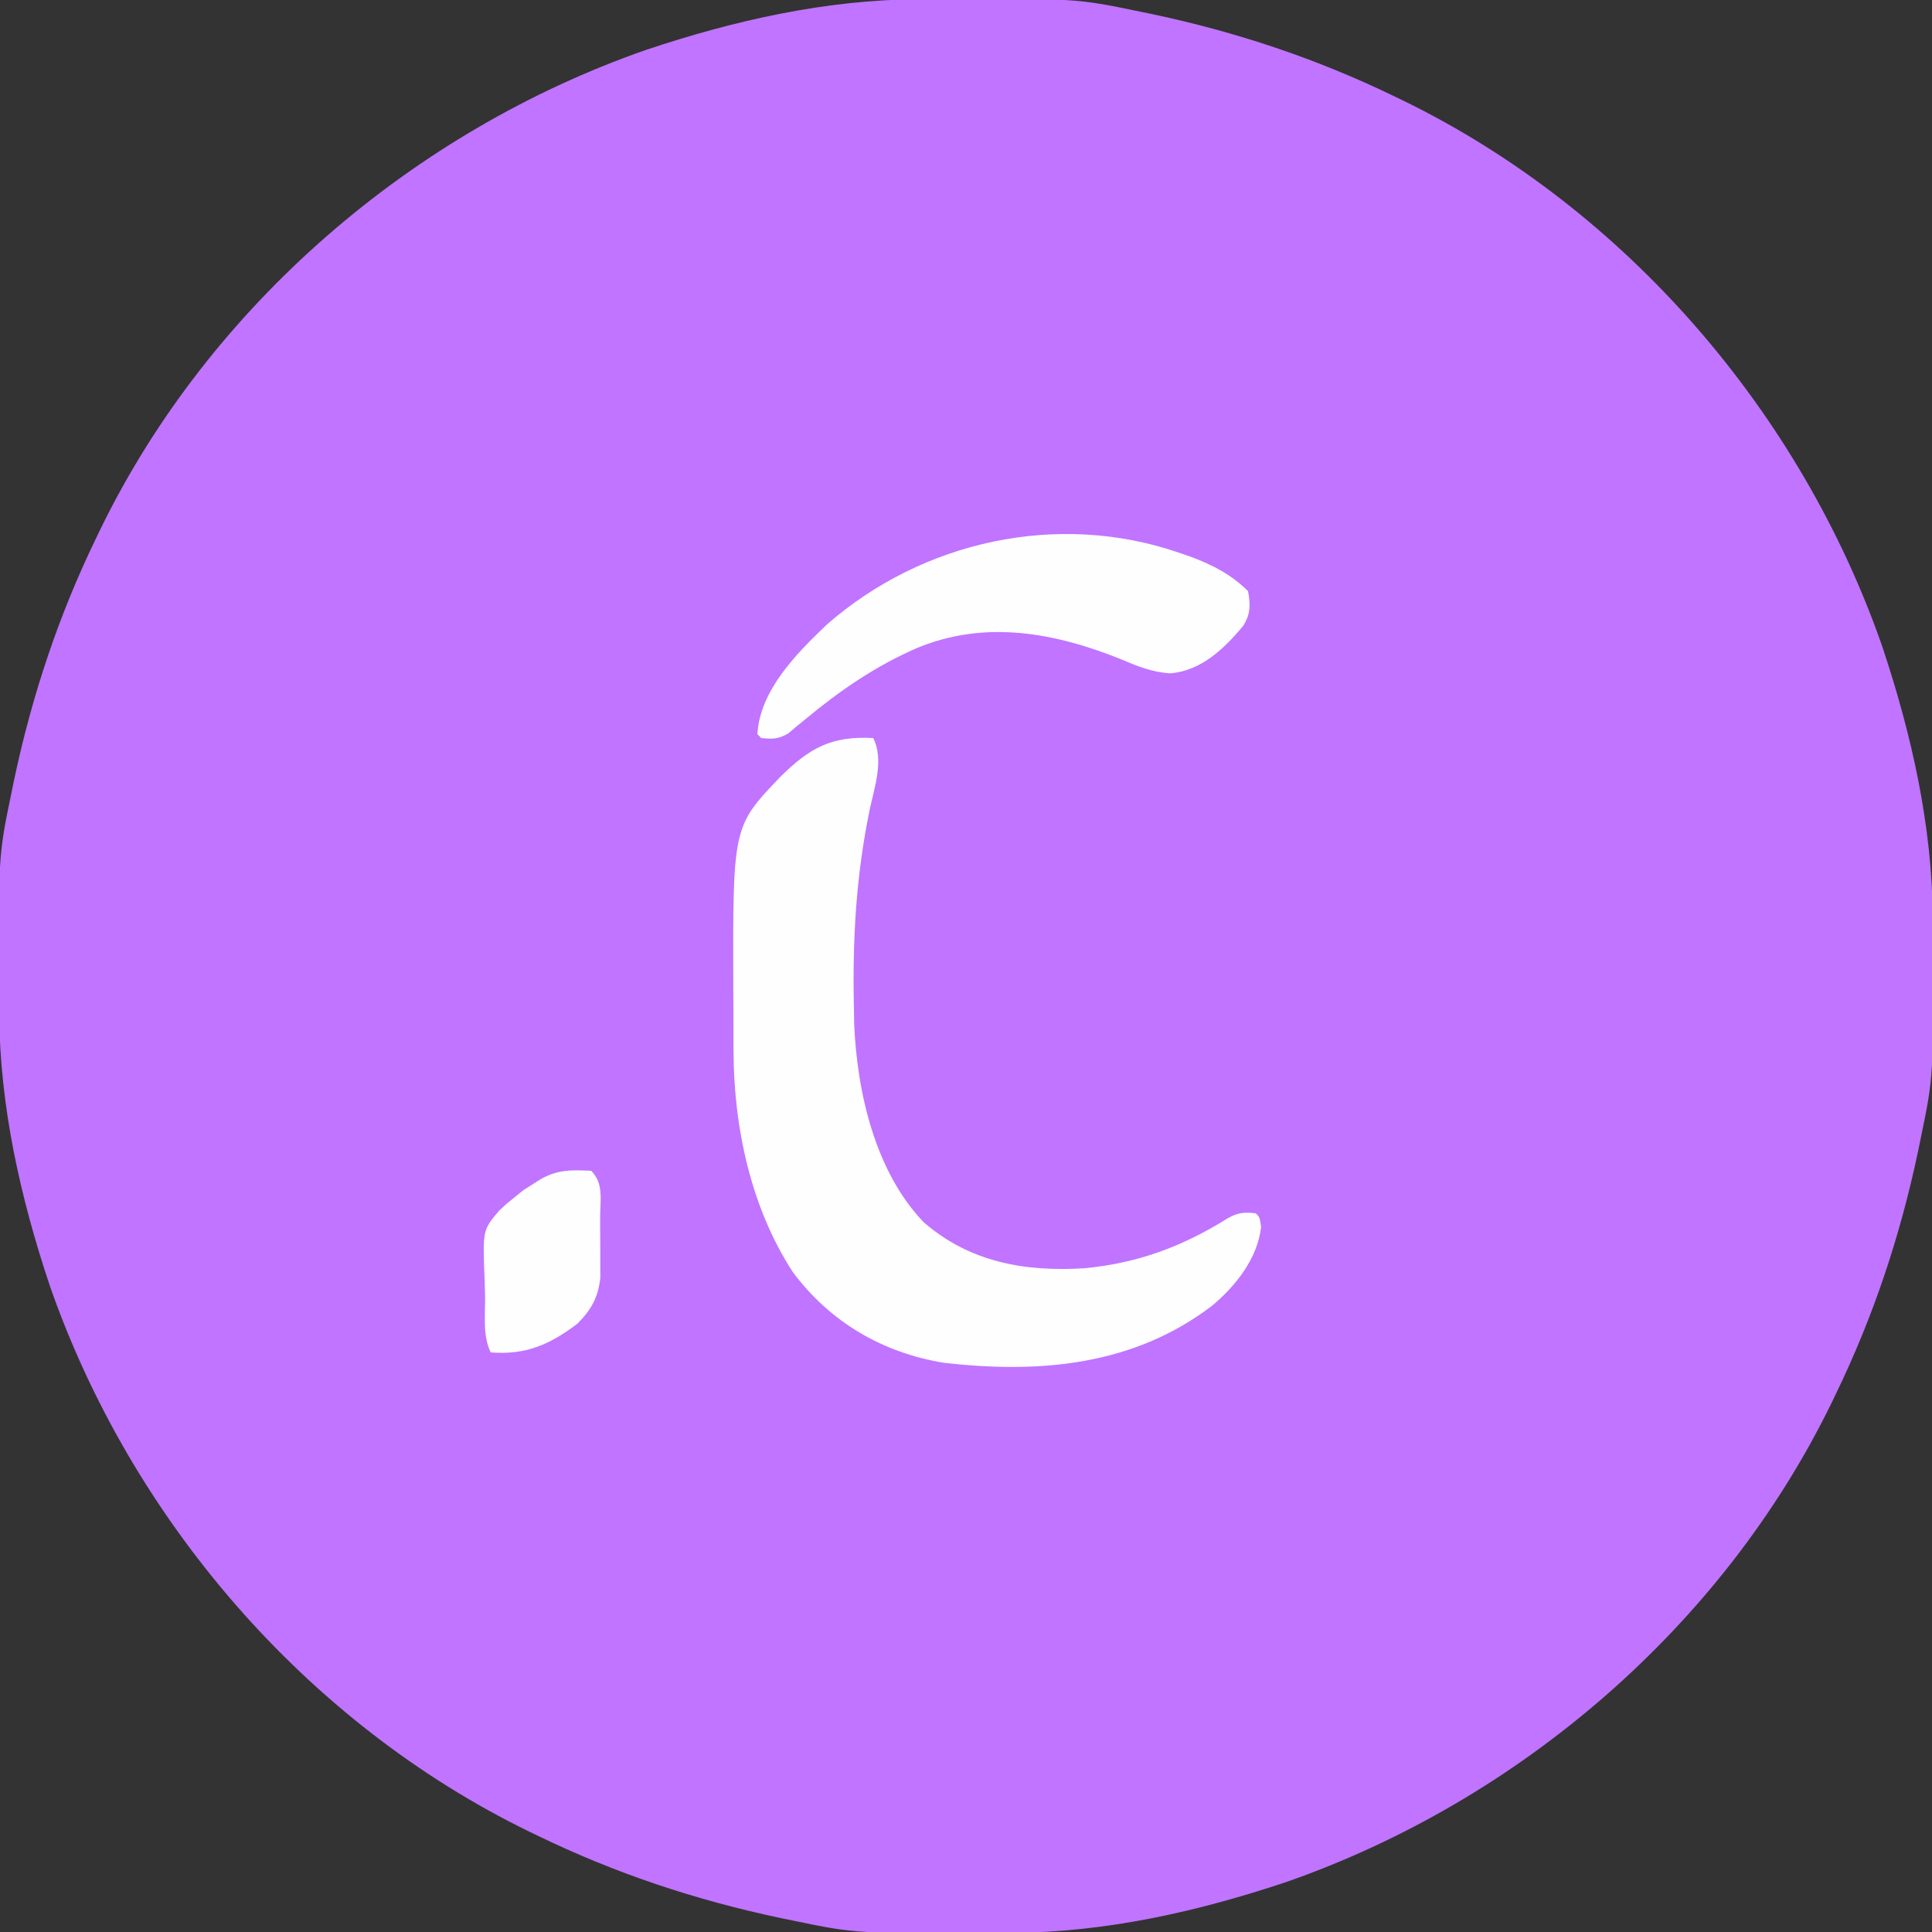
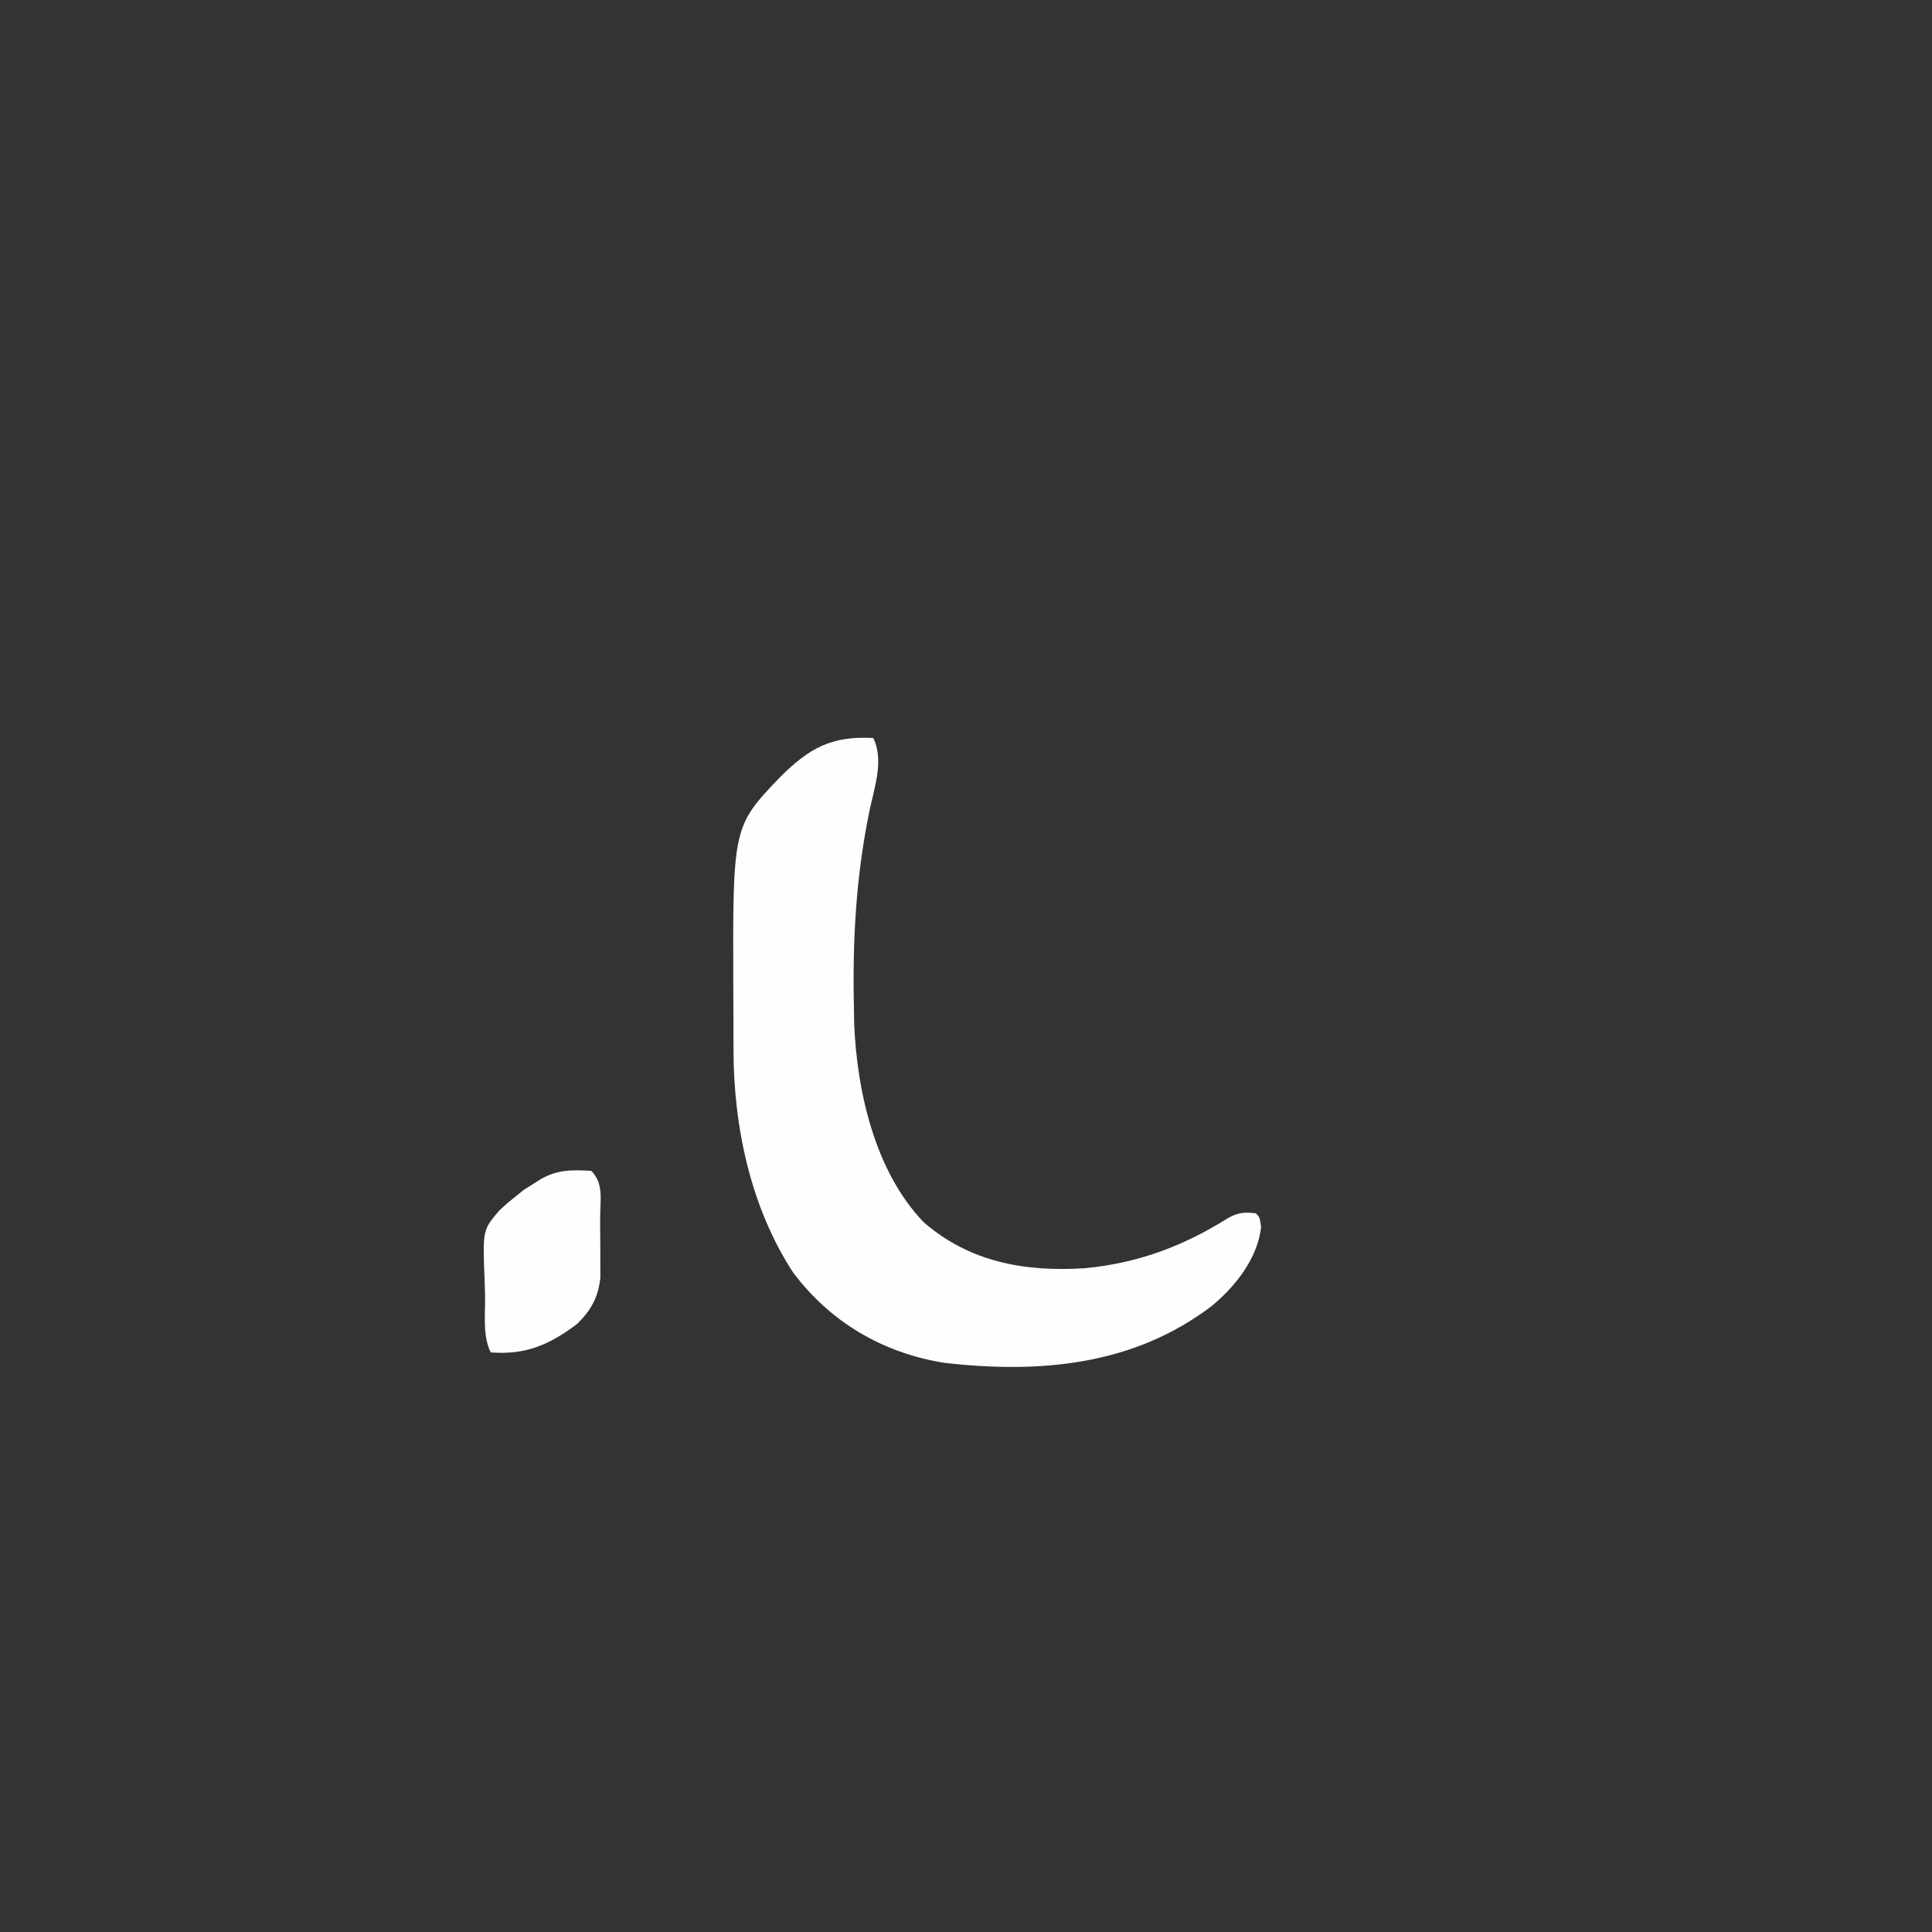
<svg xmlns="http://www.w3.org/2000/svg" version="1.1" width="500" height="500">
  <rect width="100%" height="100%" fill="#333333" stroke="none" />
-   <path d="M0 0 C0.9 -0.007 1.801 -0.014 2.729 -0.021 C40.563 -0.251 40.563 -0.251 57.207 3.203 C58.698 3.509 58.698 3.509 60.218 3.821 C82.221 8.474 102.983 15.381 123.207 25.203 C123.928 25.551 124.649 25.898 125.392 26.256 C183.088 54.416 228.273 107.048 249.312 167.438 C256.91 190.18 262.284 213.929 262.41 237.996 C262.417 238.897 262.424 239.797 262.432 240.725 C262.661 278.559 262.661 278.559 259.207 295.203 C258.901 296.694 258.901 296.694 258.589 298.214 C253.936 320.217 247.03 340.979 237.207 361.203 C236.859 361.924 236.512 362.645 236.154 363.388 C207.994 421.084 155.362 466.269 94.973 487.309 C72.23 494.906 48.481 500.28 24.414 500.406 C23.063 500.417 23.063 500.417 21.685 500.428 C-16.149 500.657 -16.149 500.657 -32.793 497.203 C-34.284 496.897 -34.284 496.897 -35.804 496.585 C-57.806 491.932 -78.569 485.026 -98.793 475.203 C-99.514 474.856 -100.235 474.508 -100.978 474.15 C-158.674 445.99 -203.859 393.358 -224.898 332.969 C-232.496 310.227 -237.87 286.477 -237.996 262.41 C-238.003 261.51 -238.01 260.609 -238.017 259.682 C-238.247 221.847 -238.247 221.847 -234.793 205.203 C-234.487 203.713 -234.487 203.713 -234.175 202.192 C-229.522 180.19 -222.616 159.427 -212.793 139.203 C-212.445 138.482 -212.098 137.761 -211.74 137.018 C-183.58 79.322 -130.948 34.137 -70.559 13.098 C-47.816 5.5 -24.067 0.126 0 0 Z " fill="#C074FF" transform="translate(237.793,-0.203)" />
  <path d="M0 0 C2.769 5.539 0.397 12.563 -0.875 18.312 C-4.478 35.625 -5.401 52.329 -5 70 C-4.973 71.899 -4.973 71.899 -4.945 73.836 C-4.233 91.484 0.453 112.231 13.074 125.328 C24.97 135.656 39.284 138.187 54.554 137.223 C68.305 135.969 80.038 131.609 91.715 124.301 C94.374 122.787 95.986 122.665 99 123 C100 124 100 124 100.375 126.5 C99.505 134.622 93.774 141.871 87.625 146.969 C67.331 162.42 43.08 164.542 18.277 161.687 C2.392 159.098 -11.091 151.184 -20.75 138.312 C-31.717 121.502 -36.14 100.645 -36.168 80.785 C-36.171 79.931 -36.175 79.076 -36.178 78.195 C-36.183 76.395 -36.185 74.594 -36.185 72.793 C-36.187 70.101 -36.206 67.409 -36.225 64.717 C-36.362 22.901 -36.362 22.901 -24 10 C-16.424 2.5 -10.753 -0.574 0 0 Z " fill="#FEFDFF" transform="translate(226,191)" />
-   <path d="M0 0 C0.984 0.335 1.967 0.67 2.98 1.016 C8.683 3.138 13.658 5.658 18 10 C18.643 13.57 18.672 15.95 16.68 19.062 C11.675 24.987 5.888 30.581 -2.145 31.27 C-6.852 30.94 -10.387 29.524 -14.688 27.688 C-31.952 20.724 -50.053 17.316 -67.866 24.782 C-78.601 29.513 -87.534 35.638 -96.562 43.125 C-97.346 43.764 -98.13 44.404 -98.938 45.062 C-99.607 45.631 -100.276 46.199 -100.965 46.785 C-103.487 48.291 -105.11 48.308 -108 48 C-108.33 47.67 -108.66 47.34 -109 47 C-108.296 35.564 -98.873 26.145 -90.938 18.562 C-66.244 -2.979 -31.309 -10.743 0 0 Z " fill="#FEFDFF" transform="translate(305,143)" />
  <path d="M0 0 C3.338 3.338 2.297 7.654 2.322 12.191 C2.319 13.191 2.319 13.191 2.316 14.211 C2.313 16.229 2.336 18.245 2.361 20.262 C2.362 21.542 2.363 22.822 2.363 24.141 C2.366 25.311 2.369 26.482 2.372 27.688 C1.802 32.764 0.022 35.978 -3.562 39.562 C-10.689 44.996 -17.011 47.725 -26 47 C-28.141 42.718 -27.391 37.181 -27.46 32.471 C-27.486 31.084 -27.527 29.697 -27.583 28.311 C-28.098 15.339 -28.098 15.339 -23.766 10.254 C-21.84 8.459 -21.84 8.459 -20 7 C-19.16 6.321 -18.319 5.641 -17.453 4.941 C-16.726 4.486 -15.999 4.031 -15.25 3.562 C-14.513 3.089 -13.775 2.616 -13.016 2.129 C-8.571 -0.36 -4.963 -0.236 0 0 Z " fill="#FEFDFF" transform="translate(153,303)" />
</svg>